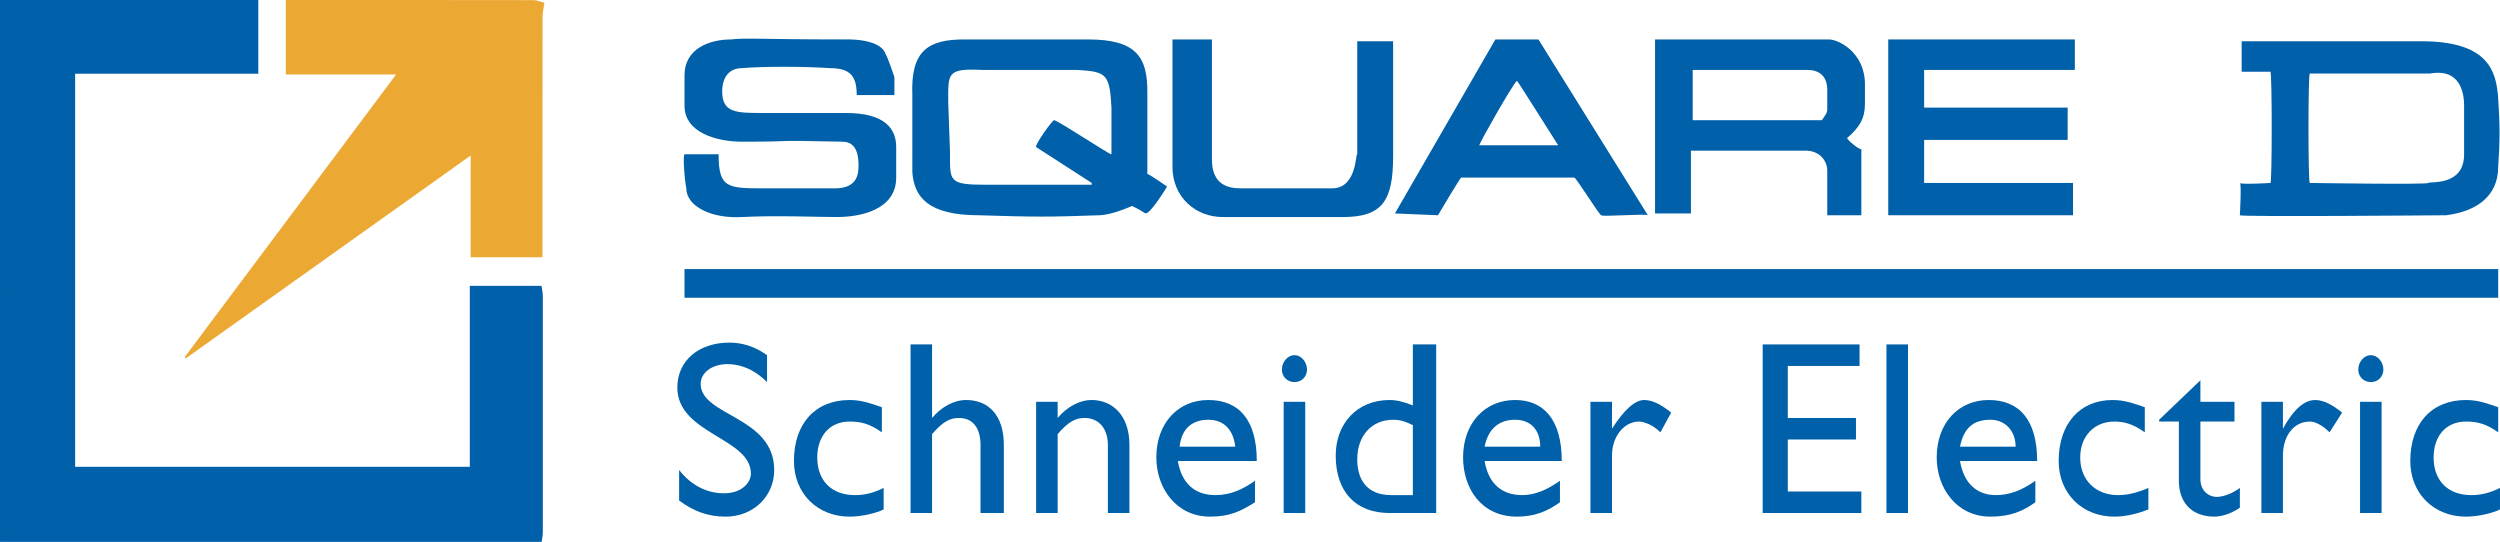
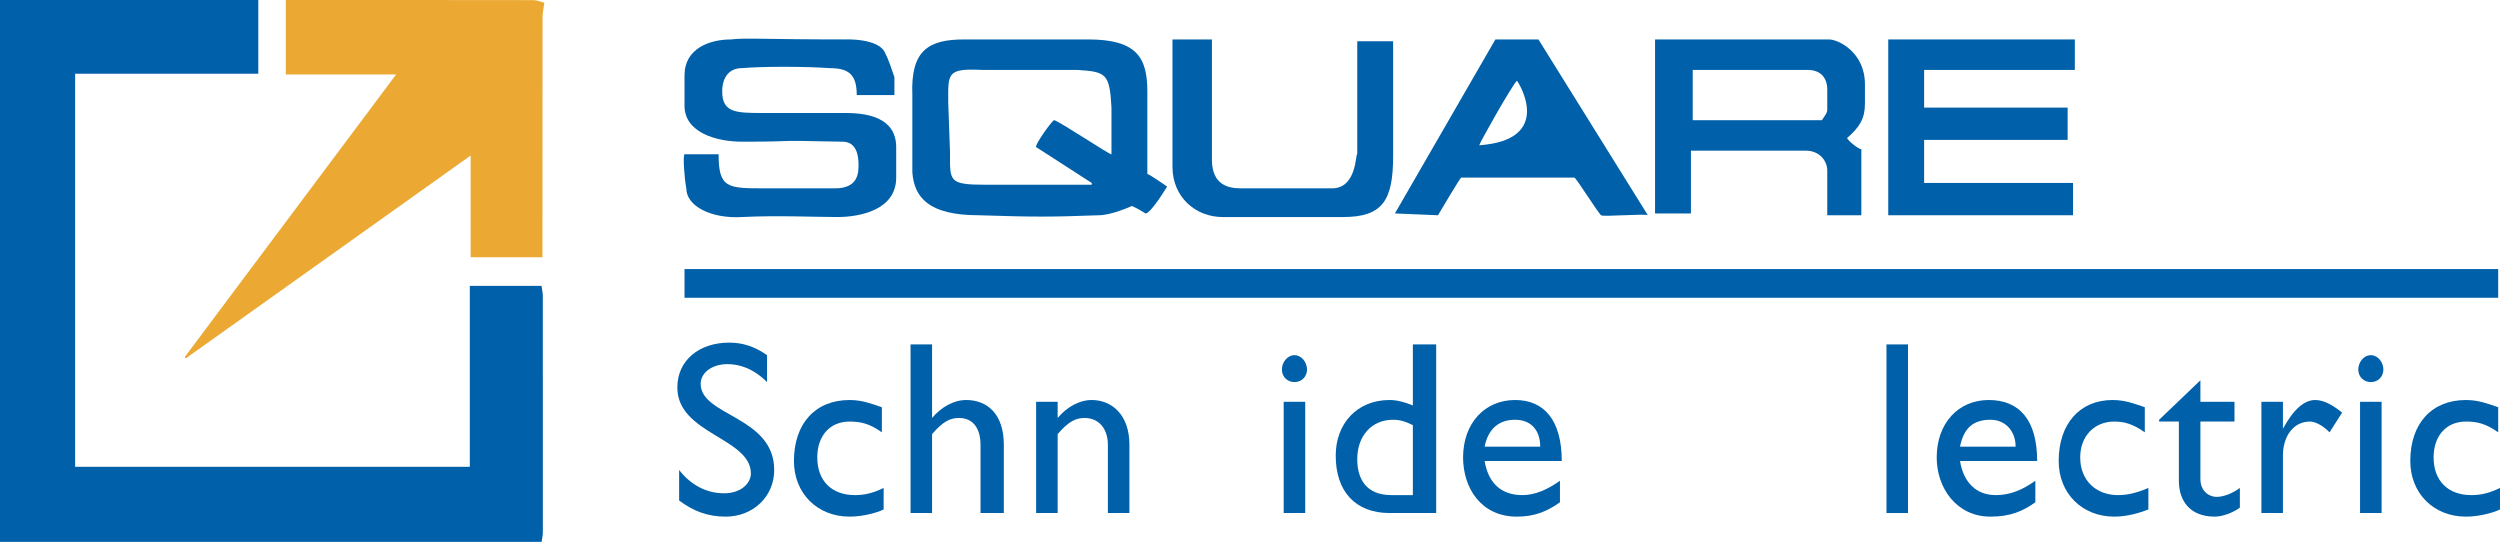
<svg xmlns="http://www.w3.org/2000/svg" width="1816.85pt" height="393.81pt" viewBox="0 0 1816.85 393.81" version="1.1">
  <defs>
    <clipPath id="clip1">
      <path d="M 1751 290 L 1816.852 290 L 1816.852 376 L 1751 376 Z M 1751 290 " />
    </clipPath>
    <clipPath id="clip2">
-       <path d="M 1627 29 L 1816.852 29 L 1816.852 158 L 1627 158 Z M 1627 29 " />
-     </clipPath>
+       </clipPath>
    <clipPath id="clip3">
      <path d="M 0 0 L 395 0 L 395 393.809 L 0 393.809 Z M 0 0 " />
    </clipPath>
  </defs>
  <g id="surface1">
    <path style=" stroke:none;fill-rule:evenodd;fill:rgb(0%,37.599%,66.299%);fill-opacity:1;" d="M 497.461 216.395 L 1815.539 216.395 L 1815.539 195.547 L 497.461 195.547 Z M 497.461 216.395 " />
    <path style=" stroke:none;fill-rule:evenodd;fill:rgb(0%,37.599%,66.299%);fill-opacity:1;" d="M 557.438 277.68 C 547.008 267.25 536.574 264.629 528.754 264.629 C 517.02 264.629 509.199 271.156 509.199 278.977 C 509.199 302.457 562.648 302.457 562.648 341.559 C 562.648 361.105 547.008 375.457 527.453 375.457 C 514.414 375.457 503.98 371.547 493.551 363.727 L 493.551 341.559 C 502.68 353.289 514.414 358.496 526.145 358.496 C 539.184 358.496 545.699 350.676 545.699 344.168 C 545.699 318.098 492.246 315.488 492.246 281.59 C 492.246 262.039 507.891 248.992 530.055 248.992 C 539.184 248.992 548.312 251.602 557.438 258.129 " />
    <path style=" stroke:none;fill-rule:evenodd;fill:rgb(0%,37.599%,66.299%);fill-opacity:1;" d="M 640.879 314.188 C 631.754 307.668 625.23 306.367 617.402 306.367 C 603.066 306.367 593.941 316.777 593.941 332.438 C 593.941 349.375 604.375 359.816 621.312 359.816 C 627.84 359.816 634.355 358.496 642.18 354.605 L 642.18 370.246 C 636.961 372.836 626.531 375.457 617.402 375.457 C 593.941 375.457 576.992 358.496 576.992 335.035 C 576.992 307.668 592.633 290.711 617.402 290.711 C 626.531 290.711 633.051 293.32 640.879 295.938 " />
    <path style=" stroke:none;fill-rule:evenodd;fill:rgb(0%,37.599%,66.299%);fill-opacity:1;" d="M 677.379 303.758 C 683.898 295.938 693.023 290.707 702.148 290.707 C 717.797 290.707 729.527 301.141 729.527 323.309 L 729.527 372.836 L 712.582 372.836 L 712.582 323.309 C 712.582 311.578 707.367 303.758 696.938 303.758 C 690.414 303.758 685.199 306.367 677.379 315.488 L 677.379 372.836 L 661.73 372.836 L 661.73 250.309 L 677.379 250.309 " />
    <path style=" stroke:none;fill-rule:evenodd;fill:rgb(0%,37.599%,66.299%);fill-opacity:1;" d="M 768.641 303.758 C 775.16 295.938 784.285 290.707 793.41 290.707 C 807.754 290.707 820.789 301.141 820.789 323.309 L 820.789 372.836 L 805.141 372.836 L 805.141 323.309 C 805.141 311.578 798.621 303.758 788.195 303.758 C 781.676 303.758 776.461 306.367 768.641 315.488 L 768.641 372.836 L 752.992 372.836 L 752.992 292.02 L 768.641 292.02 " />
-     <path style=" stroke:none;fill-rule:evenodd;fill:rgb(0%,37.599%,66.299%);fill-opacity:1;" d="M 912.051 349.379 C 902.918 355.906 893.805 359.816 883.367 359.816 C 867.723 359.816 858.598 350.676 855.992 335.035 L 913.355 335.035 C 913.355 305.051 900.32 290.707 878.16 290.707 C 855.992 290.707 840.352 307.668 840.352 332.441 C 840.352 354.605 854.688 375.457 879.457 375.457 C 893.805 375.457 901.625 371.547 912.051 365.016 Z M 857.297 324.598 C 858.598 311.578 866.422 305.051 878.16 305.051 C 889.891 305.051 896.41 312.867 897.715 324.598 " />
    <path style=" stroke:none;fill-rule:evenodd;fill:rgb(0%,37.599%,66.299%);fill-opacity:1;" d="M 940.738 277.68 C 935.523 277.68 931.613 273.77 931.613 268.539 C 931.613 263.34 935.523 258.129 940.738 258.129 C 945.953 258.129 949.863 263.34 949.863 268.539 C 949.863 273.77 945.953 277.68 940.738 277.68 M 932.902 292.02 L 948.559 292.02 L 948.559 372.836 L 932.902 372.836 " />
    <path style=" stroke:none;fill-rule:evenodd;fill:rgb(0%,37.599%,66.299%);fill-opacity:1;" d="M 1043.73 250.309 L 1026.781 250.309 L 1026.781 294.617 C 1020.27 292.02 1015.051 290.707 1009.828 290.707 C 986.367 290.707 970.719 307.668 970.719 331.125 C 970.719 357.199 985.066 372.836 1009.828 372.836 L 1043.73 372.836 Z M 1026.781 359.816 L 1011.129 359.816 C 992.887 359.816 986.367 348.086 986.367 333.738 C 986.367 316.777 996.797 305.051 1012.441 305.051 C 1017.648 305.051 1021.559 306.367 1026.781 308.957 " />
    <path style=" stroke:none;fill-rule:evenodd;fill:rgb(0%,37.599%,66.299%);fill-opacity:1;" d="M 1133.68 349.379 C 1124.57 355.906 1115.43 359.816 1106.309 359.816 C 1090.66 359.816 1081.531 350.676 1078.93 335.035 L 1134.988 335.035 C 1134.988 305.051 1121.949 290.707 1101.09 290.707 C 1078.93 290.707 1063.281 307.668 1063.281 332.441 C 1063.281 354.605 1076.328 375.457 1102.398 375.457 C 1115.43 375.457 1124.57 371.547 1133.68 365.016 Z M 1078.93 324.598 C 1081.531 311.578 1089.359 305.051 1101.09 305.051 C 1112.82 305.051 1119.34 312.867 1119.34 324.598 " />
-     <path style=" stroke:none;fill-rule:evenodd;fill:rgb(0%,37.599%,66.299%);fill-opacity:1;" d="M 1171.5 292.02 L 1171.5 311.578 C 1180.629 297.23 1188.441 290.711 1194.969 290.711 C 1201.48 290.711 1207.988 294.617 1214.52 299.848 L 1206.699 314.188 C 1201.48 308.957 1194.969 306.367 1191.051 306.367 C 1180.629 306.367 1171.5 316.777 1171.5 331.125 L 1171.5 372.836 L 1155.852 372.836 L 1155.852 292.02 " />
-     <path style=" stroke:none;fill-rule:evenodd;fill:rgb(0%,37.599%,66.299%);fill-opacity:1;" d="M 1351.41 265.949 L 1299.262 265.949 L 1299.262 303.758 L 1348.801 303.758 L 1348.801 319.398 L 1299.262 319.398 L 1299.262 357.199 L 1352.711 357.199 L 1352.711 372.836 L 1281.012 372.836 L 1281.012 250.309 L 1351.41 250.309 " />
    <path style=" stroke:none;fill-rule:evenodd;fill:rgb(0%,37.599%,66.299%);fill-opacity:1;" d="M 1370.969 372.836 L 1386.617 372.836 L 1386.617 250.309 L 1370.969 250.309 Z M 1370.969 372.836 " />
    <path style=" stroke:none;fill-rule:evenodd;fill:rgb(0%,37.599%,66.299%);fill-opacity:1;" d="M 1479.172 349.379 C 1470.059 355.906 1460.93 359.816 1450.488 359.816 C 1436.148 359.816 1427.031 350.676 1424.422 335.035 L 1480.48 335.035 C 1480.48 305.051 1467.441 290.707 1445.281 290.707 C 1423.109 290.707 1407.48 307.668 1407.48 332.441 C 1407.48 354.605 1421.82 375.457 1446.578 375.457 C 1460.93 375.457 1470.059 371.547 1479.172 365.016 Z M 1424.422 324.598 C 1427.031 311.578 1433.551 305.051 1446.578 305.051 C 1457.012 305.051 1464.828 312.867 1464.828 324.598 " />
    <path style=" stroke:none;fill-rule:evenodd;fill:rgb(0%,37.599%,66.299%);fill-opacity:1;" d="M 1558.711 314.188 C 1549.57 307.668 1543.07 306.367 1536.539 306.367 C 1522.199 306.367 1511.77 316.777 1511.77 332.438 C 1511.77 349.375 1523.5 359.816 1539.148 359.816 C 1545.66 359.816 1552.191 358.496 1561.32 354.605 L 1561.32 370.246 C 1554.801 372.836 1545.66 375.457 1536.539 375.457 C 1513.078 375.457 1496.121 358.496 1496.121 335.035 C 1496.121 307.668 1511.77 290.711 1535.23 290.711 C 1544.371 290.711 1550.891 293.32 1558.711 295.938 " />
    <path style=" stroke:none;fill-rule:evenodd;fill:rgb(0%,37.599%,66.299%);fill-opacity:1;" d="M 1599.121 292.02 L 1623.891 292.02 L 1623.891 306.367 L 1599.121 306.367 L 1599.121 348.086 C 1599.121 357.199 1605.629 361.105 1610.852 361.105 C 1616.07 361.105 1622.59 358.496 1627.801 354.605 L 1627.801 368.926 C 1622.59 372.836 1614.77 375.457 1609.539 375.457 C 1591.301 375.457 1583.469 363.727 1583.469 349.379 L 1583.469 306.367 L 1569.141 306.367 L 1569.141 305.051 L 1599.121 276.359 " />
    <path style=" stroke:none;fill-rule:evenodd;fill:rgb(0%,37.599%,66.299%);fill-opacity:1;" d="M 1659.09 292.02 L 1659.09 311.578 C 1666.922 297.23 1674.738 290.711 1682.559 290.711 C 1689.07 290.711 1695.602 294.617 1702.109 299.848 L 1692.98 314.188 C 1687.77 308.957 1682.559 306.367 1678.648 306.367 C 1666.922 306.367 1659.09 316.777 1659.09 331.125 L 1659.09 372.836 L 1643.449 372.836 L 1643.449 292.02 " />
    <path style=" stroke:none;fill-rule:evenodd;fill:rgb(0%,37.599%,66.299%);fill-opacity:1;" d="M 1722.98 277.68 C 1717.762 277.68 1713.852 273.77 1713.852 268.539 C 1713.852 263.34 1717.762 258.129 1722.98 258.129 C 1728.191 258.129 1732.102 263.34 1732.102 268.539 C 1732.102 273.77 1728.191 277.68 1722.98 277.68 M 1715.148 292.02 L 1730.801 292.02 L 1730.801 372.836 L 1715.148 372.836 " />
    <g clip-path="url(#clip1)" clip-rule="nonzero">
      <path style=" stroke:none;fill-rule:evenodd;fill:rgb(0%,37.599%,66.299%);fill-opacity:1;" d="M 1815.539 314.188 C 1806.41 307.668 1799.898 306.367 1792.078 306.367 C 1777.73 306.367 1768.602 316.777 1768.602 332.438 C 1768.602 349.375 1779.039 359.816 1795.988 359.816 C 1802.5 359.816 1809.02 358.496 1816.84 354.605 L 1816.84 370.246 C 1811.629 372.836 1801.199 375.457 1792.078 375.457 C 1768.602 375.457 1751.66 358.496 1751.66 335.035 C 1751.66 307.668 1767.309 290.711 1792.078 290.711 C 1801.199 290.711 1807.719 293.32 1815.539 295.938 " />
    </g>
    <path style=" stroke:none;fill-rule:evenodd;fill:rgb(0%,37.599%,66.299%);fill-opacity:1;" d="M 613.492 28.66 C 613.492 28.66 639.57 27.359 643.484 39.098 C 643.484 39.098 644.785 40.398 650.004 56.039 L 650.004 69.078 L 622.621 69.078 C 622.621 54.742 617.402 49.523 603.066 49.523 C 584.812 48.219 553.523 48.219 539.18 49.523 C 530.055 49.523 524.844 56.039 524.844 66.473 C 524.844 82.113 535.27 82.113 554.828 82.113 L 614.797 82.113 C 643.484 82.113 651.305 93.848 651.305 106.891 L 651.305 129.055 C 651.305 152.52 625.23 157.73 608.285 157.73 C 593.941 157.73 563.957 156.43 539.18 157.73 C 517.016 159.039 498.77 149.91 498.77 136.875 C 497.461 130.352 496.16 113.406 497.461 112.102 L 522.234 112.102 C 522.234 136.875 528.754 136.875 556.129 136.875 L 606.977 136.875 C 623.926 136.875 623.926 125.137 623.926 119.926 C 623.926 106.891 618.715 102.973 612.195 102.973 C 553.523 101.672 584.812 102.973 539.18 102.973 C 520.934 102.973 497.461 96.457 497.461 76.906 L 497.461 54.742 C 497.461 35.188 515.719 28.66 531.359 28.66 C 541.789 27.359 554.828 28.66 613.492 28.66 " />
    <path style=" stroke:none;fill-rule:evenodd;fill:rgb(0%,37.599%,66.299%);fill-opacity:1;" d="M 689.117 74.297 L 690.414 110.801 C 690.414 131.656 689.117 134.266 716.492 134.266 L 793.414 134.266 L 793.414 132.957 L 752.992 106.891 C 751.695 105.582 764.73 87.336 766.031 87.336 C 768.641 87.336 807.754 113.406 807.754 112.102 L 807.754 78.203 C 806.453 53.434 803.844 52.129 782.98 50.824 L 713.887 50.824 C 687.809 49.523 689.117 53.434 689.117 74.297 M 790.801 28.66 C 826.004 28.66 833.824 41.695 833.824 66.473 L 833.824 126.445 C 835.137 126.445 848.172 135.57 848.172 135.57 C 848.172 135.57 836.434 155.121 832.523 155.121 C 832.523 155.121 822.094 148.613 822.094 149.91 C 822.094 149.91 807.754 156.43 798.621 156.43 C 763.434 157.73 751.695 157.73 711.277 156.43 C 674.773 156.43 664.344 143.391 663.035 125.141 L 663.035 69.078 C 661.73 36.488 674.773 28.66 700.848 28.66 " />
    <path style=" stroke:none;fill-rule:evenodd;fill:rgb(0%,37.599%,66.299%);fill-opacity:1;" d="M 880.758 28.66 L 880.758 116.012 C 880.758 134.266 892.5 136.875 901.625 136.875 L 968.117 136.875 C 986.367 136.875 985.066 110.801 986.367 112.102 L 986.367 29.969 L 1012.441 29.969 L 1012.441 113.406 C 1012.441 145.996 1004.621 157.73 975.941 157.73 L 888.578 157.73 C 869.027 157.73 852.082 143.391 852.082 121.227 L 852.082 28.66 " />
-     <path style=" stroke:none;fill-rule:evenodd;fill:rgb(0%,37.599%,66.299%);fill-opacity:1;" d="M 1075.02 105.582 L 1132.391 105.582 C 1129.77 101.672 1103.699 59.953 1102.398 58.652 C 1098.488 62.562 1075.02 104.281 1075.02 105.582 M 1086.75 28.66 L 1118.039 28.66 L 1197.57 156.43 C 1196.262 155.121 1163.68 157.73 1163.68 156.43 C 1162.371 156.43 1145.422 129.055 1144.121 129.055 L 1061.98 129.055 C 1061.98 127.746 1045.039 156.43 1045.039 156.43 L 1013.738 155.121 " />
+     <path style=" stroke:none;fill-rule:evenodd;fill:rgb(0%,37.599%,66.299%);fill-opacity:1;" d="M 1075.02 105.582 C 1129.77 101.672 1103.699 59.953 1102.398 58.652 C 1098.488 62.562 1075.02 104.281 1075.02 105.582 M 1086.75 28.66 L 1118.039 28.66 L 1197.57 156.43 C 1196.262 155.121 1163.68 157.73 1163.68 156.43 C 1162.371 156.43 1145.422 129.055 1144.121 129.055 L 1061.98 129.055 C 1061.98 127.746 1045.039 156.43 1045.039 156.43 L 1013.738 155.121 " />
    <path style=" stroke:none;fill-rule:evenodd;fill:rgb(0%,37.599%,66.299%);fill-opacity:1;" d="M 1372.27 28.66 L 1507.859 28.66 L 1507.859 50.824 L 1398.34 50.824 L 1398.34 78.203 L 1502.641 78.203 L 1502.641 101.672 L 1398.34 101.672 L 1398.34 132.957 L 1506.551 132.957 L 1506.551 156.43 L 1372.27 156.43 " />
    <g clip-path="url(#clip2)" clip-rule="nonzero">
      <path style=" stroke:none;fill-rule:evenodd;fill:rgb(0%,37.599%,66.299%);fill-opacity:1;" d="M 1678.648 53.434 C 1677.34 53.434 1677.34 132.957 1678.648 132.957 C 1677.34 132.957 1764.691 134.266 1764.691 132.957 C 1766 131.656 1790.77 135.57 1790.77 112.102 L 1790.77 76.906 C 1790.77 67.777 1788.172 49.523 1766 53.434 Z M 1759.48 29.969 C 1807.719 29.969 1814.238 50.824 1815.539 71.688 C 1816.84 91.242 1816.84 101.672 1815.539 121.227 C 1815.539 143.391 1798.59 153.82 1777.73 156.43 C 1777.73 156.43 1627.801 157.73 1627.801 156.43 C 1627.801 156.43 1629.102 132.957 1627.801 132.957 C 1627.801 134.266 1651.27 132.957 1649.961 132.957 C 1651.27 135.57 1651.27 50.824 1649.961 52.133 L 1629.102 52.133 L 1629.102 29.969 " />
    </g>
    <path style=" stroke:none;fill-rule:evenodd;fill:rgb(0%,37.599%,66.299%);fill-opacity:1;" d="M 1230.16 50.824 L 1230.16 87.336 L 1324.031 87.336 C 1326.641 83.426 1327.941 82.117 1327.941 79.508 L 1327.941 65.172 C 1327.941 56.039 1322.73 50.824 1313.602 50.824 Z M 1202.789 28.66 L 1329.25 28.66 C 1335.762 28.66 1355.32 37.785 1355.32 61.262 L 1355.32 75.598 C 1355.32 86.023 1351.41 92.551 1342.289 100.371 C 1344.891 104.281 1352.711 109.492 1352.711 108.191 L 1352.711 156.43 L 1327.941 156.43 L 1327.941 123.836 C 1327.941 117.32 1322.73 109.492 1312.289 109.492 L 1228.859 109.492 L 1228.859 155.121 L 1202.789 155.121 " />
    <g clip-path="url(#clip3)" clip-rule="nonzero">
      <path style=" stroke:none;fill-rule:evenodd;fill:rgb(0%,37.599%,66.299%);fill-opacity:1;" d="M 187.711 0 L 187.711 53.57 L 54.609 53.57 L 54.609 339.242 L 341.426 339.242 L 341.426 207.738 L 393.535 207.738 C 393.855 210.094 394.492 212.605 394.492 215.113 C 394.555 272.395 394.551 329.676 394.5 386.949 C 394.496 389.238 393.922 391.523 393.609 393.809 L 0.004 393.809 C 0.004 262.539 0.004 131.273 0 0 " />
    </g>
    <path style=" stroke:none;fill-rule:evenodd;fill:rgb(91.8%,66.299%,20%);fill-opacity:1;" d="M 395.609 2.004 C 395.152 5.531 394.301 9.078 394.297 12.613 C 394.211 66.57 394.238 120.531 394.238 174.48 L 394.238 186.945 L 342.039 186.945 L 342.039 113.027 C 271.695 163.117 203.367 211.766 135.047 260.418 C 134.758 260.137 134.477 259.844 134.188 259.559 C 185.004 191.641 235.816 123.715 287.883 54.117 L 207.703 54.117 L 207.703 0 C 267.672 0 327.641 -0.027 387.613 0.082 C 390.281 0.09 392.941 1.332 395.609 2.004 " />
  </g>
</svg>